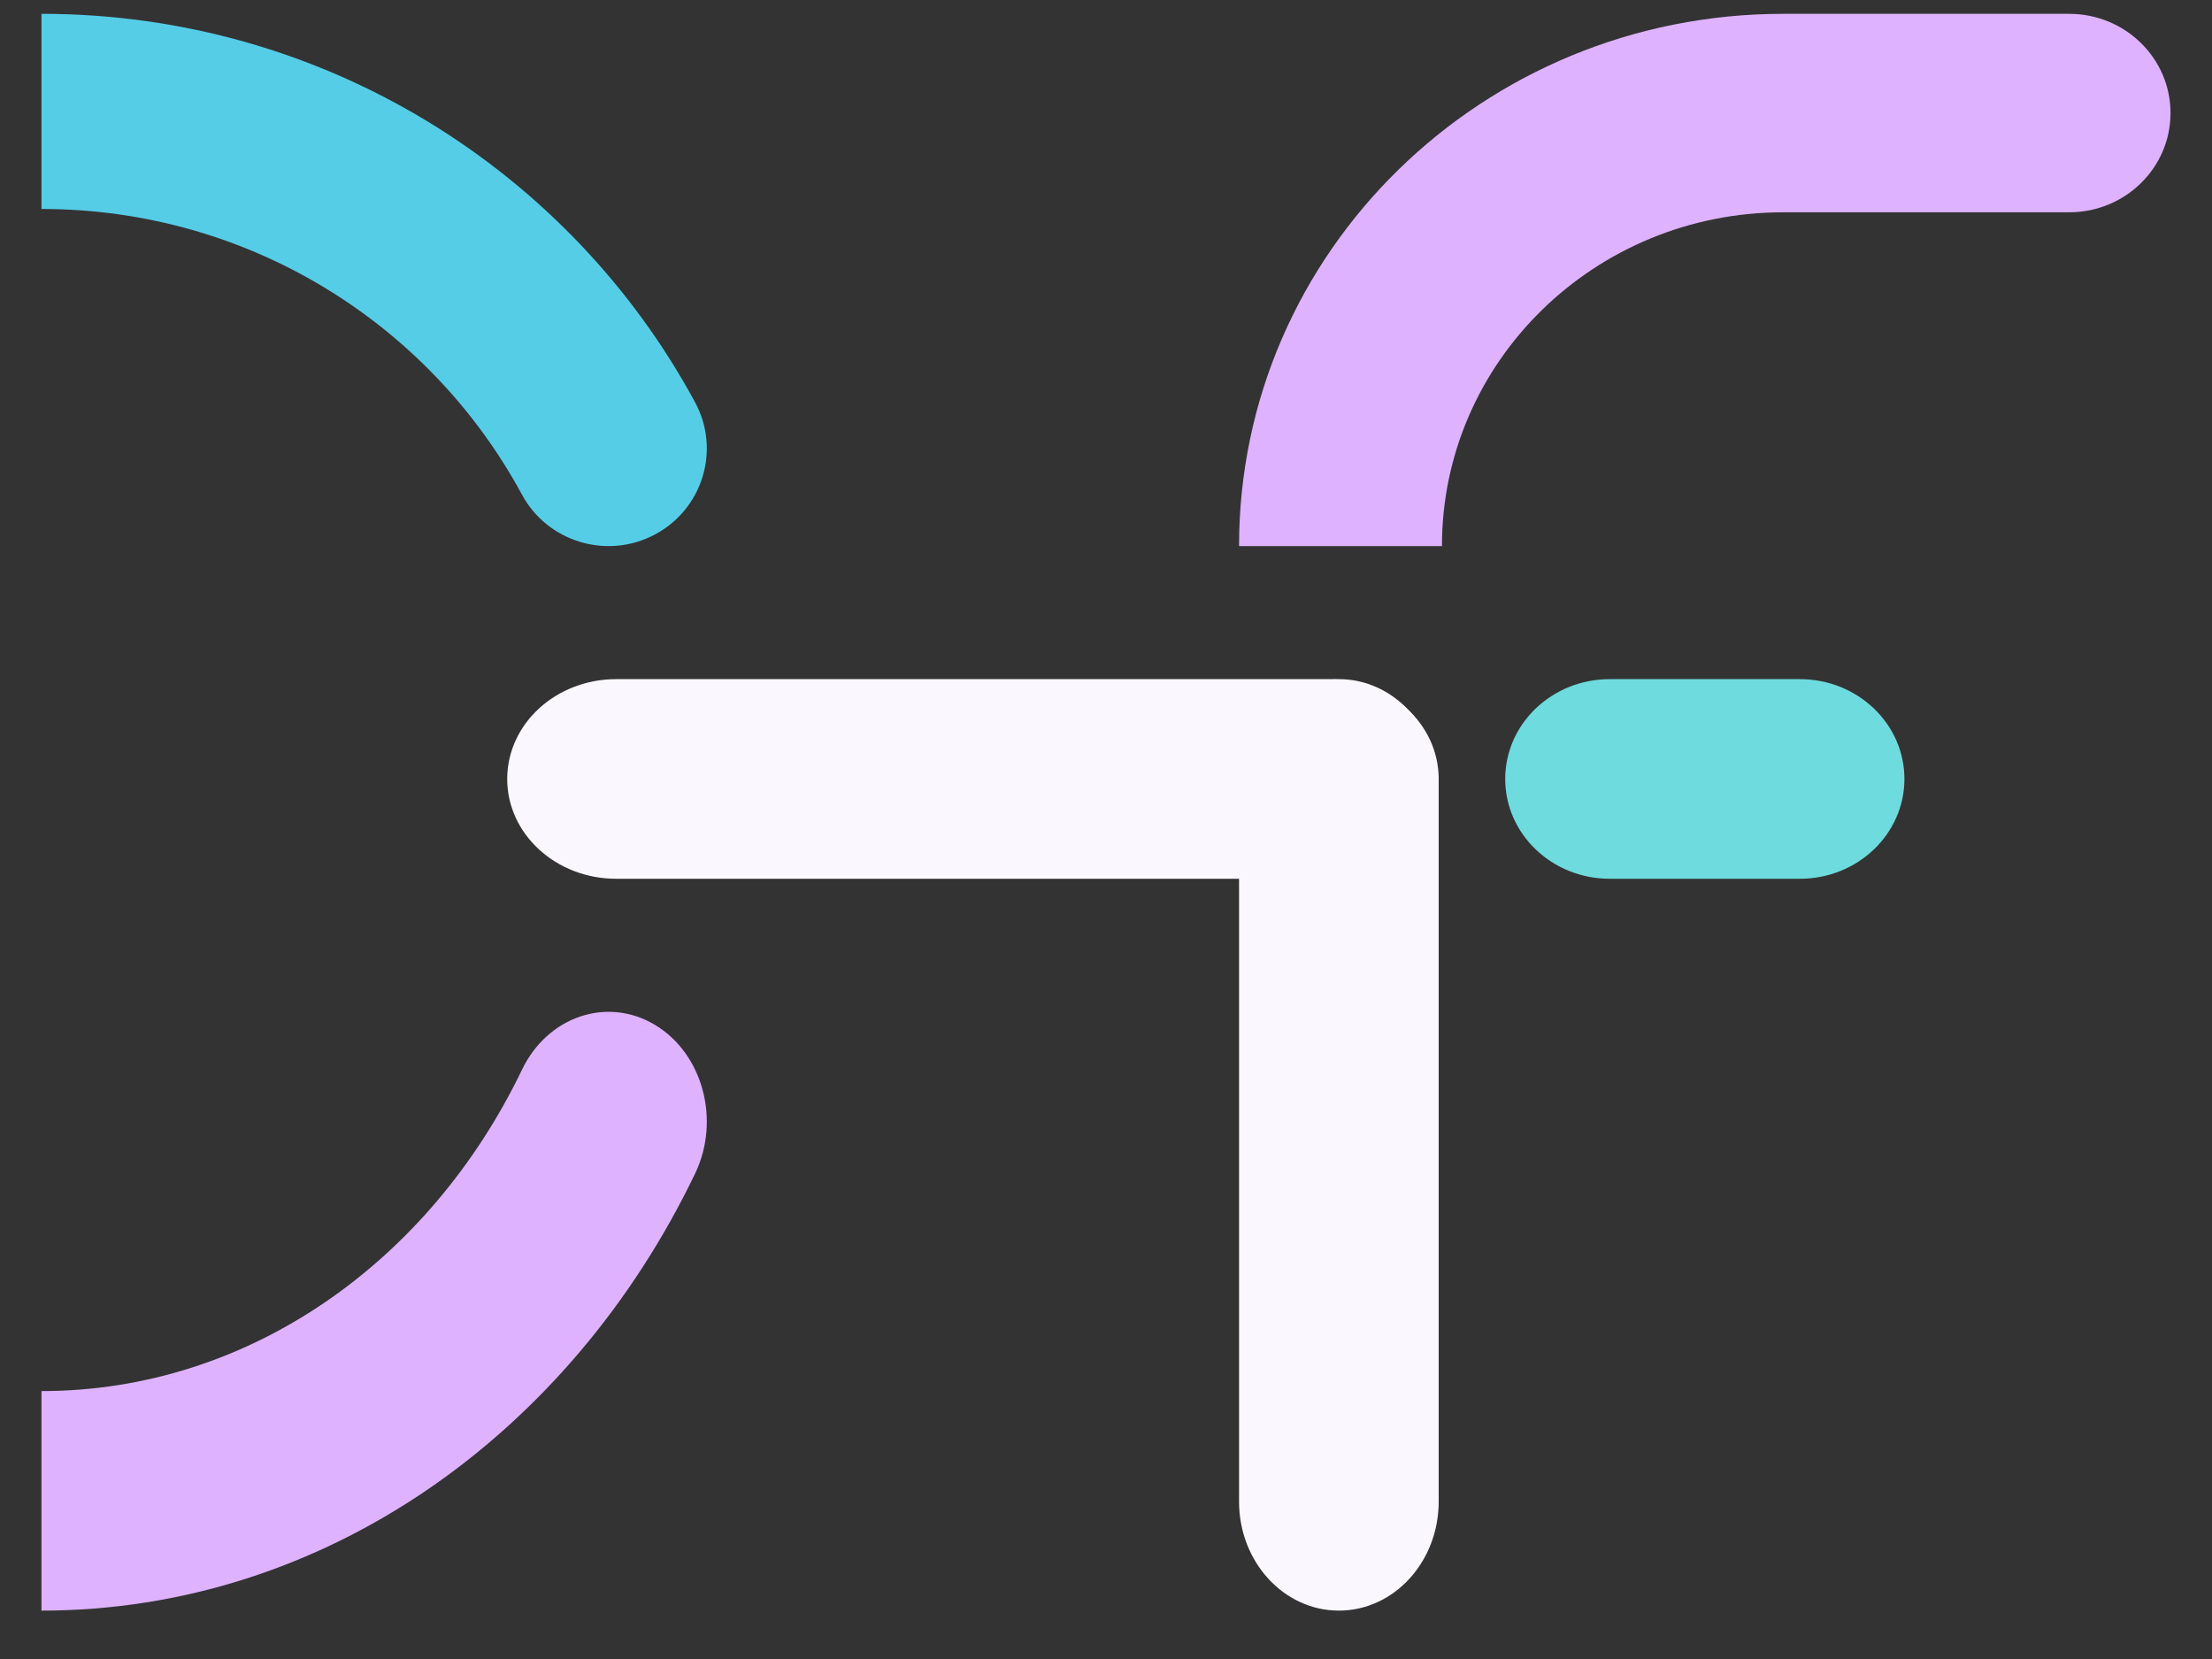
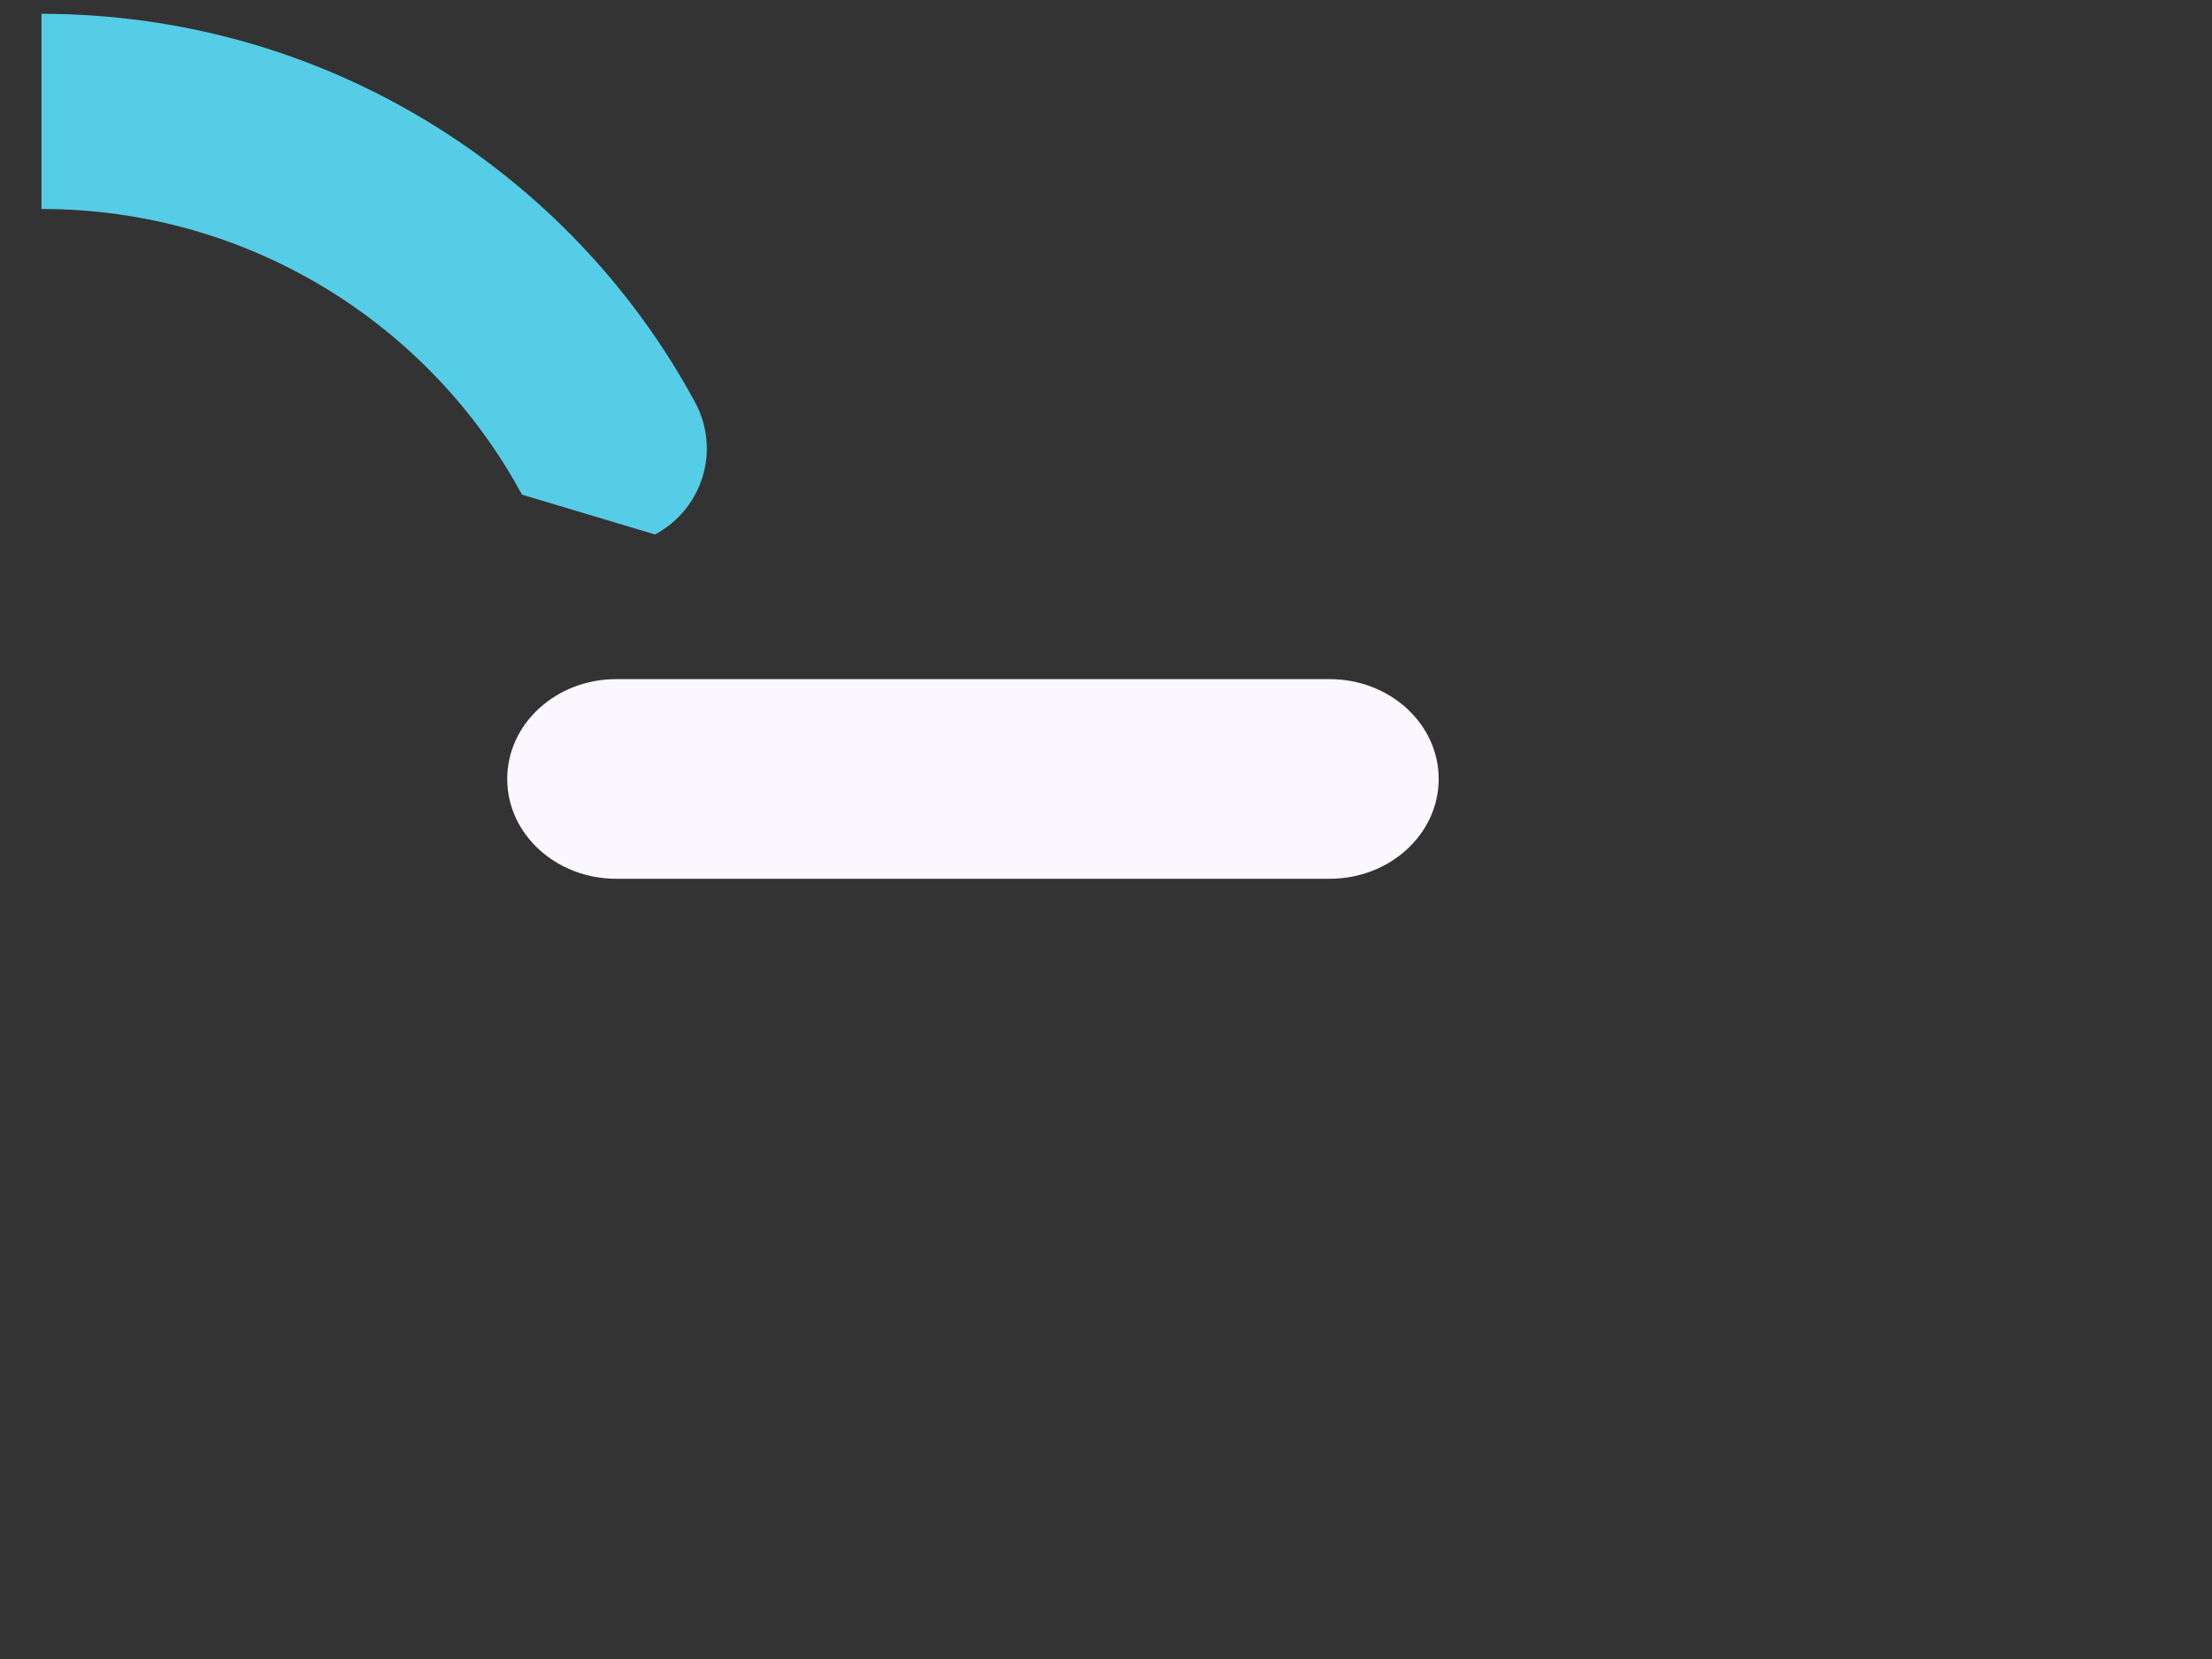
<svg xmlns="http://www.w3.org/2000/svg" width="40" height="30" viewBox="0 0 40 30" fill="none">
  <rect x="0" y="0" width="40" height="30" fill="#333333" stroke="none" />
-   <path fill-rule="evenodd" clip-rule="evenodd" d="M9.439 8.945C7.775 5.866 4.506 3.779 0.75 3.779L0.75 0.25C5.867 0.25 10.312 3.098 12.57 7.276C13.034 8.134 12.709 9.204 11.844 9.665C10.98 10.126 9.903 9.803 9.439 8.945Z" fill="#55CDE7" />
-   <path fill-rule="evenodd" clip-rule="evenodd" d="M9.439 19.344C7.775 22.807 4.506 25.155 0.75 25.155L0.75 29.125C5.867 29.125 10.312 25.922 12.57 21.221C13.034 20.255 12.709 19.052 11.844 18.533C10.98 18.015 9.903 18.378 9.439 19.344Z" fill="#DEB2FF" />
-   <path fill-rule="evenodd" clip-rule="evenodd" d="M24.211 12.281C25.208 12.281 26.016 13.164 26.016 14.252V27.154C26.016 28.242 25.208 29.125 24.211 29.125C23.214 29.125 22.406 28.242 22.406 27.154V14.252C22.406 13.164 23.214 12.281 24.211 12.281Z" fill="#FBF7FF" />
+   <path fill-rule="evenodd" clip-rule="evenodd" d="M9.439 8.945C7.775 5.866 4.506 3.779 0.75 3.779L0.75 0.25C5.867 0.25 10.312 3.098 12.57 7.276C13.034 8.134 12.709 9.204 11.844 9.665Z" fill="#55CDE7" />
  <path fill-rule="evenodd" clip-rule="evenodd" d="M26.016 14.086C26.016 15.083 25.133 15.891 24.044 15.891L11.143 15.891C10.054 15.891 9.172 15.083 9.172 14.086C9.172 13.089 10.054 12.281 11.143 12.281L24.044 12.281C25.133 12.281 26.016 13.089 26.016 14.086Z" fill="#FBF7FF" />
-   <path fill-rule="evenodd" clip-rule="evenodd" d="M22.406 9.875C22.406 4.559 26.811 0.25 32.246 0.25H37.416C38.429 0.25 39.25 1.053 39.25 2.044C39.25 3.036 38.429 3.839 37.416 3.839H32.246C28.838 3.839 26.075 6.541 26.075 9.875H22.406Z" fill="#DEB2FF" />
-   <path fill-rule="evenodd" clip-rule="evenodd" d="M27.219 14.086C27.219 13.089 28.065 12.281 29.109 12.281H32.547C33.591 12.281 34.438 13.089 34.438 14.086C34.438 15.083 33.591 15.891 32.547 15.891H29.109C28.065 15.891 27.219 15.083 27.219 14.086Z" fill="#6EDBDE" />
</svg>